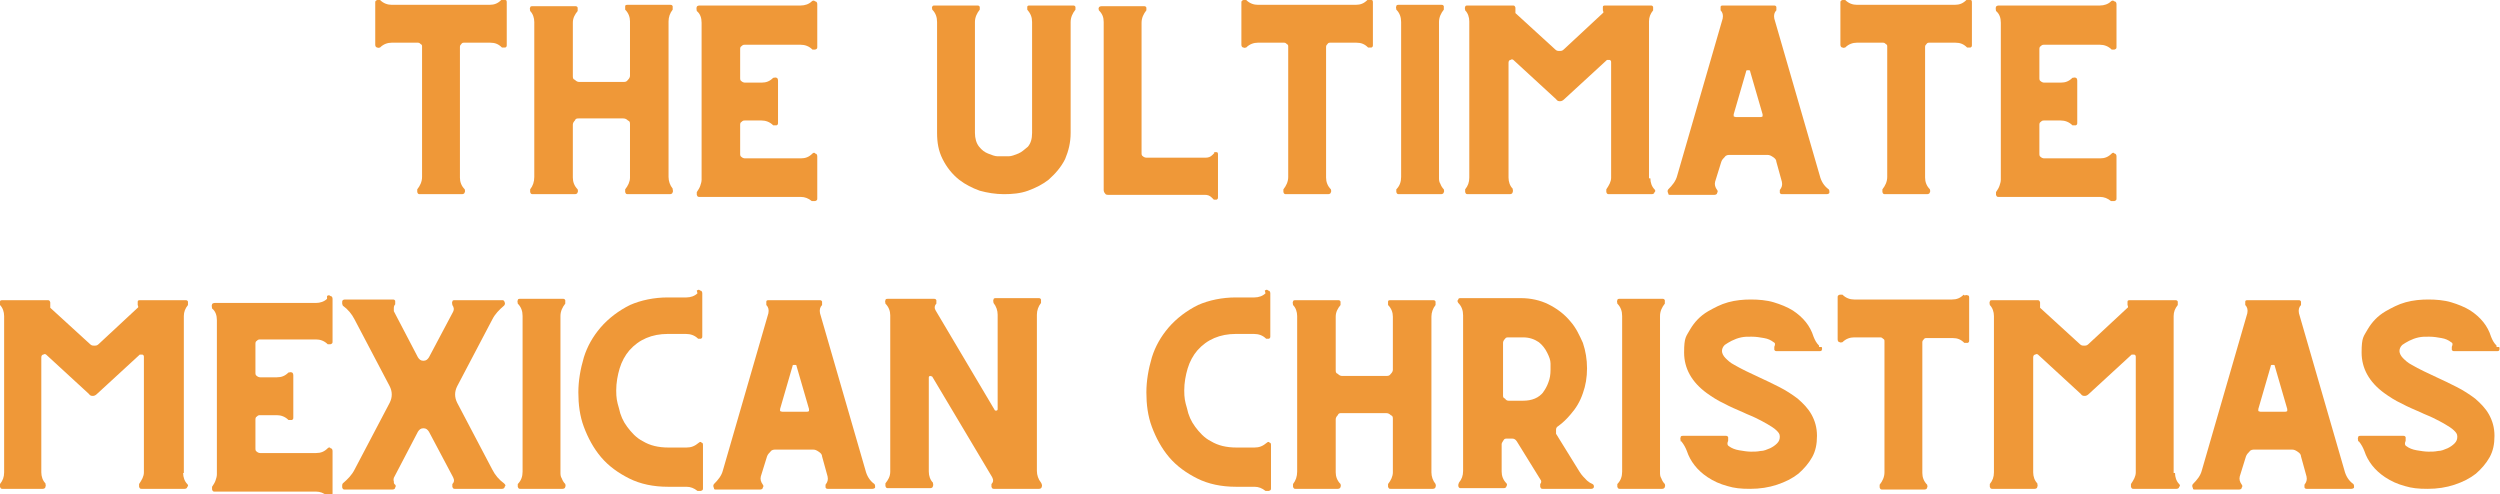
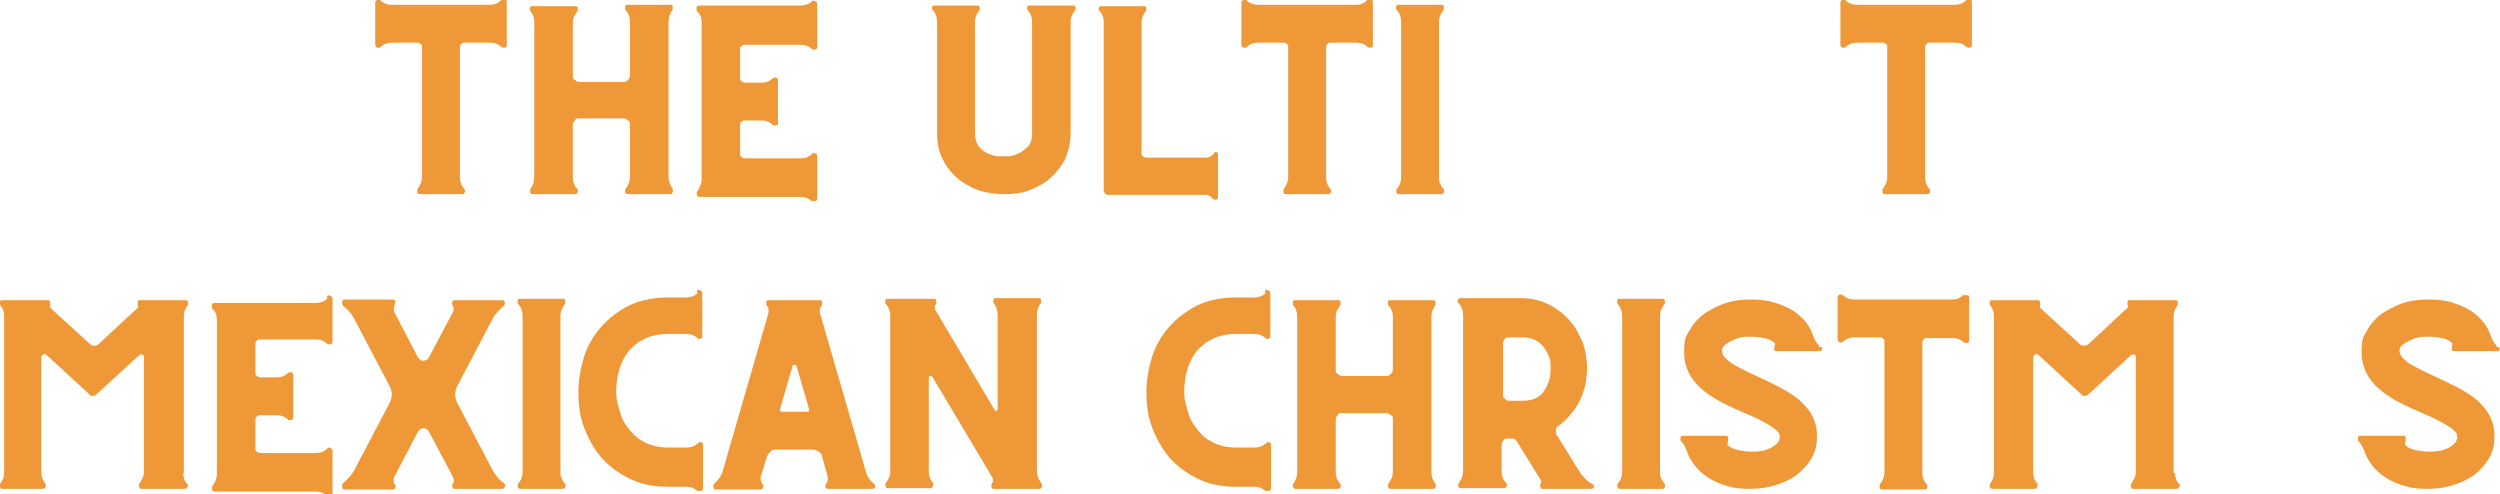
<svg xmlns="http://www.w3.org/2000/svg" viewBox="0 0 363.1 71.8">
  <defs>
    <style>      .cls-1 {        fill: #ef9838;      }    </style>
  </defs>
  <g>
    <g id="Capa_1">
      <g>
        <path class="cls-1" d="M72.9,0c.2,0,.3-.1.5,0,.2,0,.2.2.2.4v6.1c0,.2,0,.3-.2.4-.2,0-.3,0-.5,0h0c-.5-.5-1-.7-1.7-.7h-3.8c-.1,0-.3,0-.4.2-.1.1-.2.2-.2.4v19c0,.6.2,1.2.7,1.7,0,.1.1.3,0,.4,0,.2-.2.3-.4.3h-6.1c-.2,0-.3,0-.4-.3,0-.2,0-.3,0-.4h0c.4-.5.7-1.1.7-1.8V6.8c0-.2,0-.3-.2-.4-.1-.1-.2-.2-.4-.2h-3.8c-.6,0-1.2.2-1.7.7-.1,0-.3.1-.4,0-.2,0-.3-.2-.3-.4V.4c0-.2,0-.3.3-.4.2,0,.3,0,.4,0h0c.5.5,1.1.7,1.7.7h14.2c.7,0,1.2-.2,1.7-.7h0Z" />
        <path class="cls-1" d="M97.7,27.5c0,.1.1.3,0,.4,0,.2-.2.3-.4.3h-6.1c-.2,0-.3,0-.4-.3,0-.2,0-.3,0-.4h0c.4-.5.7-1.1.7-1.7v-7.7c0-.3,0-.5-.3-.6-.2-.2-.4-.3-.7-.3h-6.4c-.3,0-.5,0-.6.3-.2.2-.3.4-.3.6v7.7c0,.6.2,1.2.7,1.7,0,.1.1.3,0,.4,0,.2-.2.3-.4.3h-6.1c-.2,0-.3,0-.4-.3,0-.2,0-.3,0-.4h0c.4-.5.6-1.1.6-1.8V3.2c0-.6-.2-1.2-.6-1.6h0c0-.2-.1-.4,0-.5,0-.2.2-.2.4-.2h6.1c.2,0,.3,0,.4.2,0,.2,0,.3,0,.5-.4.5-.7,1-.7,1.7v7.7c0,.3,0,.5.3.6.2.2.4.3.6.3h6.4c.3,0,.5,0,.7-.3.2-.2.3-.4.3-.6V3.1c0-.6-.2-1.2-.7-1.7h0c0-.2,0-.3,0-.5,0-.2.2-.2.4-.2h6.1c.2,0,.3,0,.4.2,0,.2,0,.3,0,.5h0c-.4.5-.6,1.1-.6,1.7v22.6c0,.6.2,1.2.6,1.7h0Z" />
        <path class="cls-1" d="M117.9.2c.1-.1.3-.2.5,0,.2,0,.3.2.3.4v6.2c0,.2,0,.3-.3.4-.2,0-.3,0-.4,0-.5-.5-1.1-.7-1.7-.7h-8.1c-.2,0-.3,0-.5.2-.2.1-.2.3-.2.5v4.1c0,.2,0,.4.2.5.1.1.3.2.5.2h2.4c.7,0,1.2-.2,1.7-.7.2,0,.3-.1.5,0,.1,0,.2.2.2.4v6.1c0,.2,0,.3-.2.4-.2,0-.3,0-.5,0-.5-.5-1.1-.7-1.7-.7h-2.4c-.2,0-.3,0-.5.2-.2.1-.2.3-.2.5v4.1c0,.2,0,.4.2.5.1.1.3.2.5.2h8.1c.7,0,1.2-.2,1.7-.7.1-.1.3-.2.4,0,.2,0,.3.2.3.4v6.1c0,.2,0,.3-.3.4-.2,0-.3,0-.5,0-.5-.4-1-.6-1.6-.6h-14.7c-.2,0-.3,0-.4-.3,0-.2,0-.3,0-.4h0c.2-.3.4-.6.5-.9.1-.3.2-.6.2-.9V3.3c0-.7-.2-1.3-.7-1.7h0c0-.2-.1-.4,0-.6,0-.1.2-.2.4-.2h14.7c.6,0,1.2-.2,1.6-.6Z" />
        <path class="cls-1" d="M155.8.8c.2,0,.3,0,.4.2,0,.1,0,.3,0,.4-.4.5-.7,1.1-.7,1.8v16.1c0,1.4-.3,2.6-.8,3.8-.6,1.2-1.4,2.1-2.4,3-.9.7-1.9,1.2-3,1.6-1.1.4-2.3.5-3.5.5s-2.4-.2-3.5-.5c-1.1-.4-2.1-.9-3-1.6-1-.8-1.8-1.8-2.4-3-.6-1.2-.8-2.4-.8-3.8V3.2c0-.7-.2-1.3-.7-1.8,0-.2-.1-.3,0-.4,0-.2.2-.2.4-.2h6.1c.2,0,.3,0,.4.2,0,.1,0,.3,0,.4-.4.5-.7,1.1-.7,1.8v16.1c0,.8.2,1.5.6,2,.4.5.8.8,1.3,1,.5.2,1,.4,1.4.4.4,0,.7,0,.8,0s.4,0,.8,0c.4,0,.9-.2,1.4-.4.5-.2.9-.6,1.4-1,.4-.5.6-1.1.6-2V3.2c0-.7-.2-1.2-.7-1.8,0-.2,0-.3,0-.4,0-.2.2-.2.4-.2h6.1Z" />
        <path class="cls-1" d="M176.3,22.1c.2,0,.3,0,.4,0,.2,0,.2.2.2.4v6.1c0,.2,0,.3-.2.4-.1,0-.3,0-.4,0l-.3-.3c-.3-.3-.6-.4-1-.4h-14c-.2,0-.4,0-.5-.2-.1-.1-.2-.3-.2-.5V3.2c0-.7-.2-1.2-.7-1.7,0-.1-.1-.3,0-.4,0-.1.2-.2.4-.2h6.1c.2,0,.3,0,.4.2,0,.2,0,.3,0,.4h0c-.4.5-.7,1.1-.7,1.8v18.9c0,.2,0,.4.2.5.1.1.3.2.5.2h8.6c.4,0,.7-.1,1-.4l.3-.3Z" />
        <path class="cls-1" d="M198.7,0c.2,0,.3-.1.5,0,.2,0,.2.2.2.4v6.1c0,.2,0,.3-.2.4-.2,0-.3,0-.5,0h0c-.5-.5-1-.7-1.7-.7h-3.8c-.1,0-.3,0-.4.2-.1.1-.2.2-.2.4v19c0,.6.2,1.2.7,1.7,0,.1.1.3,0,.4,0,.2-.2.3-.4.3h-6.1c-.2,0-.3,0-.4-.3,0-.2,0-.3,0-.4h0c.4-.5.7-1.1.7-1.8V6.8c0-.2,0-.3-.2-.4-.1-.1-.2-.2-.4-.2h-3.8c-.6,0-1.2.2-1.7.7-.1,0-.3.1-.4,0-.2,0-.3-.2-.3-.4V.4c0-.2,0-.3.3-.4.2,0,.3,0,.4,0h0c.5.5,1.1.7,1.7.7h14.2c.7,0,1.2-.2,1.7-.7h0Z" />
        <path class="cls-1" d="M209,25.8c0,.3,0,.6.2.9.1.3.3.6.5.8,0,.1.1.3,0,.4,0,.2-.2.3-.4.3h-6.1c-.2,0-.3,0-.4-.3,0-.2,0-.3,0-.4.5-.5.7-1.1.7-1.8V3.2c0-.7-.2-1.3-.7-1.8,0-.2-.1-.3,0-.5,0-.2.2-.2.4-.2h6.1c.2,0,.3,0,.4.2,0,.2,0,.3,0,.5-.4.5-.7,1.1-.7,1.8v22.6Z" />
-         <path class="cls-1" d="M239.7,25.9c0,.6.2,1.2.6,1.6.1.1.2.3,0,.4,0,.2-.2.3-.4.3h-6.2c-.2,0-.3,0-.4-.3,0-.2,0-.3,0-.4h0c.4-.6.7-1.1.7-1.7V9.1c0-.2,0-.3-.2-.4-.2,0-.3,0-.4,0l-6.2,5.7c-.2.2-.4.3-.6.3s-.4,0-.6-.3l-6.2-5.7c-.1-.1-.3-.1-.4,0-.2,0-.3.2-.3.4v16.7c0,.6.2,1.2.6,1.6h0c0,.2.1.3,0,.5,0,.2-.2.3-.4.3h-6.1c-.2,0-.3,0-.4-.3,0-.2,0-.3,0-.4h0c.4-.5.6-1,.6-1.7V3.1c0-.6-.2-1.2-.6-1.6h0c0-.2-.1-.3,0-.5,0-.2.2-.2.4-.2h6.5c.2,0,.3,0,.4.3,0,.2,0,.3,0,.5,0,0,0,.2,0,.3l5.8,5.3c.2.2.4.2.6.2s.4,0,.6-.2l5.7-5.3c.1,0,.1-.2,0-.4,0-.2,0-.3,0-.5,0-.2.2-.2.4-.2h.7s0,0,0,0h5.8c.2,0,.3,0,.4.2,0,.2,0,.3,0,.5-.4.5-.6,1-.6,1.6v22.8Z" />
-         <path class="cls-1" d="M265.7,27.7c0,.1,0,.2,0,.3,0,.1-.2.2-.4.2h-6.4c-.2,0-.3,0-.4-.2,0-.1,0-.3,0-.4h0c.3-.4.4-.7.3-1.2l-.8-2.9c0-.3-.2-.5-.5-.7-.3-.2-.5-.3-.8-.3h-5.4c-.3,0-.6,0-.8.3-.2.2-.4.4-.5.7l-.9,2.9c-.1.4,0,.8.3,1.2.1.1.1.3,0,.4,0,.2-.2.3-.4.3h-6.4c-.2,0-.3,0-.3-.2,0,0-.1-.2-.1-.3,0,0,0-.2.1-.3.6-.6,1.1-1.2,1.3-2l6.6-22.8c.1-.5,0-.9-.3-1.2,0-.2,0-.3,0-.5,0-.2.2-.2.4-.2h7.3c.2,0,.3,0,.4.2,0,.2,0,.3,0,.5-.3.3-.4.7-.3,1.2l6.6,22.8c.2.8.6,1.5,1.3,2,0,0,.1.1.1.3ZM255.7,17c0,0,.2,0,.3-.1,0,0,0-.2,0-.3l-1.8-6.2c0-.2-.1-.2-.3-.2s-.3,0-.3.2l-1.8,6.2c0,0,0,.2,0,.3,0,0,.2.1.3.1h3.6Z" />
        <path class="cls-1" d="M285.7,0c.2,0,.3-.1.5,0,.2,0,.2.2.2.4v6.1c0,.2,0,.3-.2.4-.2,0-.3,0-.5,0h0c-.5-.5-1-.7-1.7-.7h-3.8c-.1,0-.3,0-.4.2-.1.1-.2.2-.2.4v19c0,.6.2,1.2.7,1.7,0,.1.1.3,0,.4,0,.2-.2.3-.4.3h-6.1c-.2,0-.3,0-.4-.3,0-.2,0-.3,0-.4h0c.4-.5.7-1.1.7-1.8V6.8c0-.2,0-.3-.2-.4-.1-.1-.2-.2-.4-.2h-3.8c-.6,0-1.2.2-1.7.7-.1,0-.3.1-.4,0-.2,0-.3-.2-.3-.4V.4c0-.2,0-.3.3-.4.2,0,.3,0,.4,0h0c.5.5,1.1.7,1.7.7h14.2c.7,0,1.2-.2,1.7-.7h0Z" />
-         <path class="cls-1" d="M306.6.2c.1-.1.3-.2.5,0,.2,0,.3.2.3.4v6.2c0,.2,0,.3-.3.4-.2,0-.3,0-.4,0-.5-.5-1.1-.7-1.7-.7h-8.1c-.2,0-.3,0-.5.2-.2.1-.2.3-.2.5v4.1c0,.2,0,.4.2.5.1.1.3.2.5.2h2.4c.7,0,1.2-.2,1.7-.7.2,0,.3-.1.5,0,.1,0,.2.2.2.4v6.1c0,.2,0,.3-.2.4-.2,0-.3,0-.5,0-.5-.5-1.1-.7-1.7-.7h-2.4c-.2,0-.3,0-.5.2-.2.1-.2.3-.2.5v4.1c0,.2,0,.4.2.5.1.1.3.2.5.2h8.1c.7,0,1.2-.2,1.7-.7.1-.1.3-.2.4,0,.2,0,.3.2.3.4v6.1c0,.2,0,.3-.3.4-.2,0-.3,0-.5,0-.5-.4-1-.6-1.6-.6h-14.7c-.2,0-.3,0-.4-.3,0-.2,0-.3,0-.4h0c.2-.3.4-.6.5-.9.1-.3.2-.6.2-.9V3.3c0-.7-.2-1.3-.7-1.7h0c0-.2-.1-.4,0-.6,0-.1.2-.2.4-.2h14.7c.6,0,1.2-.2,1.6-.6Z" />
        <path class="cls-1" d="M26.6,68.7c0,.6.2,1.2.6,1.6.1.1.2.3,0,.4,0,.2-.2.3-.4.3h-6.2c-.2,0-.3,0-.4-.3,0-.2,0-.3,0-.4h0c.4-.6.7-1.1.7-1.7v-16.7c0-.2,0-.3-.2-.4-.2,0-.3,0-.4,0l-6.2,5.7c-.2.2-.4.3-.6.3s-.4,0-.6-.3l-6.2-5.7c-.1-.1-.3-.1-.4,0-.2,0-.3.2-.3.4v16.7c0,.6.2,1.2.6,1.6h0c0,.2.1.3,0,.5,0,.2-.2.3-.4.3H.4c-.2,0-.3,0-.4-.3,0-.2,0-.3,0-.4h0c.4-.5.6-1,.6-1.7v-22.7c0-.6-.2-1.2-.6-1.6h0c0-.2-.1-.3,0-.5,0-.2.2-.2.4-.2h6.5c.2,0,.3,0,.4.3,0,.2,0,.3,0,.5,0,0,0,.2,0,.3l5.8,5.3c.2.2.4.2.6.2s.4,0,.6-.2l5.7-5.3c.1,0,.1-.2,0-.4,0-.2,0-.3,0-.5,0-.2.2-.2.4-.2h.7s0,0,0,0h5.8c.2,0,.3,0,.4.2,0,.2,0,.3,0,.5-.4.5-.6,1-.6,1.6v22.8Z" />
        <path class="cls-1" d="M47.5,43c.1-.1.3-.2.5,0,.2,0,.3.2.3.4v6.2c0,.2,0,.3-.3.4-.2,0-.3,0-.4,0-.5-.5-1.1-.7-1.7-.7h-8.1c-.2,0-.3,0-.5.2-.2.1-.2.3-.2.5v4.1c0,.2,0,.4.2.5.1.1.3.2.5.2h2.4c.7,0,1.2-.2,1.7-.7.2,0,.3-.1.5,0,.1,0,.2.2.2.4v6.1c0,.2,0,.3-.2.4-.2,0-.3,0-.5,0-.5-.5-1.1-.7-1.7-.7h-2.4c-.2,0-.3,0-.5.2-.2.1-.2.3-.2.5v4.1c0,.2,0,.4.2.5.1.1.3.2.5.2h8.1c.7,0,1.2-.2,1.7-.7.1-.1.3-.2.4,0,.2,0,.3.2.3.4v6.1c0,.2,0,.3-.3.4-.2,0-.3,0-.5,0-.5-.4-1-.6-1.6-.6h-14.7c-.2,0-.3,0-.4-.3,0-.2,0-.3,0-.4h0c.2-.3.4-.6.5-.9.1-.3.2-.6.2-.9v-22.4c0-.7-.2-1.3-.7-1.7h0c0-.2-.1-.4,0-.6,0-.1.2-.2.4-.2h14.7c.6,0,1.2-.2,1.6-.6Z" />
        <path class="cls-1" d="M73.2,70.2c.2.2.3.3.1.5,0,.2-.2.3-.4.3h-6.8c-.2,0-.3,0-.4-.3,0-.2,0-.3,0-.4.3-.3.3-.6.1-1l-3.5-6.6c-.2-.3-.4-.5-.8-.5s-.6.2-.8.5l-3.5,6.7c0,.1-.1.3,0,.5,0,.2,0,.4.2.5.1.1.1.3,0,.4,0,.2-.2.3-.4.3h-6.9c-.2,0-.3,0-.4-.3,0,0,0-.2,0-.3,0,0,0-.2.1-.3h0c.7-.6,1.3-1.2,1.7-2l5.1-9.7c.4-.8.4-1.6,0-2.4l-5.1-9.7c-.4-.8-1-1.5-1.7-2h0c0,0-.1-.2-.1-.3,0,0,0-.2,0-.3,0-.2.2-.3.4-.3h6.9c.2,0,.3,0,.4.2,0,.2,0,.3,0,.5-.1.1-.2.3-.2.5,0,.2,0,.3,0,.5l3.5,6.7c.2.3.4.5.8.5s.6-.2.8-.5l3.5-6.6c.2-.4.1-.7-.1-1,0-.2-.1-.3,0-.5,0-.2.2-.2.4-.2h6.8c.2,0,.3,0,.4.3.1.2,0,.4-.1.5-.7.6-1.3,1.2-1.7,2l-5.1,9.7c-.4.8-.4,1.6,0,2.4l5.1,9.7c.4.8,1,1.5,1.7,2Z" />
        <path class="cls-1" d="M81.4,68.6c0,.3,0,.6.2.9.1.3.3.6.5.8,0,.1.1.3,0,.4,0,.2-.2.3-.4.3h-6.1c-.2,0-.3,0-.4-.3,0-.2,0-.3,0-.4.5-.5.7-1.1.7-1.8v-22.6c0-.7-.2-1.3-.7-1.8,0-.2-.1-.3,0-.5,0-.2.2-.2.4-.2h6.1c.2,0,.3,0,.4.2,0,.2,0,.3,0,.5-.4.5-.7,1.1-.7,1.8v22.6Z" />
        <path class="cls-1" d="M101.2,42.2c.2-.1.3-.2.5,0,.2,0,.3.2.3.4v6.2c0,.2,0,.3-.2.4-.2,0-.3,0-.4,0-.5-.5-1.1-.7-1.8-.7h-2.6c-2.3,0-4.2.8-5.6,2.4-.6.7-1.1,1.6-1.4,2.6-.3,1-.5,2.1-.5,3.2s.1,1.6.4,2.6c.2,1,.6,1.9,1.2,2.7.6.8,1.3,1.6,2.3,2.1,1,.6,2.2.9,3.7.9h2.6c.7,0,1.2-.2,1.8-.7.1-.1.3-.2.4,0,.2,0,.2.2.2.4v6.2c0,.2,0,.3-.3.4-.2,0-.3,0-.5,0-.5-.4-1-.6-1.6-.6h-2.7c-2.1,0-4-.4-5.6-1.2-1.6-.8-3-1.8-4.1-3.1-1.1-1.3-1.9-2.8-2.5-4.4-.6-1.6-.8-3.3-.8-5s.3-3.4.8-5.1c.5-1.6,1.3-3,2.4-4.3,1.2-1.4,2.7-2.5,4.3-3.3,1.6-.7,3.5-1.1,5.5-1.1h2.7c.6,0,1.2-.2,1.6-.6Z" />
        <path class="cls-1" d="M127.1,70.5c0,.1,0,.2,0,.3,0,.1-.2.2-.4.2h-6.4c-.2,0-.3,0-.4-.2,0-.1,0-.3,0-.4h0c.3-.4.4-.7.3-1.2l-.8-2.9c0-.3-.2-.5-.5-.7-.3-.2-.5-.3-.8-.3h-5.4c-.3,0-.6,0-.8.3-.2.2-.4.4-.5.7l-.9,2.9c-.1.4,0,.8.3,1.2.1.1.1.3,0,.4,0,.2-.2.3-.4.3h-6.4c-.2,0-.3,0-.3-.2,0,0-.1-.2-.1-.3,0,0,0-.2.1-.3.6-.6,1.1-1.2,1.3-2l6.6-22.8c.1-.5,0-.9-.3-1.2,0-.2,0-.3,0-.5,0-.2.2-.2.4-.2h7.3c.2,0,.3,0,.4.2,0,.2,0,.3,0,.5-.3.3-.4.7-.3,1.2l6.6,22.8c.2.8.6,1.5,1.3,2,0,0,.1.1.1.3ZM117.2,59.8c0,0,.2,0,.3-.1,0,0,0-.2,0-.3l-1.8-6.2c0-.2-.1-.2-.3-.2s-.3,0-.3.2l-1.8,6.2c0,0,0,.2,0,.3,0,0,.2.1.3.1h3.6Z" />
        <path class="cls-1" d="M151.3,70.3c0,.1.1.3,0,.4,0,.2-.2.3-.4.3h-6.5c-.2,0-.3,0-.4-.3,0-.2,0-.3,0-.4.3-.3.3-.6.1-1l-8.7-14.6c0,0-.2-.1-.3-.1-.1,0-.2.1-.2.2v13.7c0,.6.2,1.2.6,1.6h0c0,.2.1.3,0,.5,0,.2-.2.3-.4.3h-6.1c-.2,0-.3,0-.4-.3,0-.2,0-.3,0-.4.4-.5.7-1,.7-1.7v-22.7c0-.6-.2-1.2-.7-1.7,0-.2-.1-.3,0-.5,0-.2.2-.2.4-.2h5.8s0,0,0,0h.8c.2,0,.3,0,.4.2,0,.2,0,.3,0,.5-.3.3-.3.7-.1,1l8.6,14.5c0,0,.2.1.3,0,0,0,.1,0,.1-.2v-13.7c0-.6-.2-1.2-.6-1.7h0c0-.2-.1-.3,0-.5,0-.2.2-.2.4-.2h6.1c.2,0,.3,0,.4.2,0,.2,0,.3,0,.5h0c-.4.5-.6,1.1-.6,1.7v22.7c0,.6.2,1.2.6,1.7h0Z" />
        <path class="cls-1" d="M183.7,42.2c.2-.1.3-.2.5,0,.2,0,.3.2.3.4v6.2c0,.2,0,.3-.2.4-.2,0-.3,0-.4,0-.5-.5-1.1-.7-1.8-.7h-2.6c-2.3,0-4.2.8-5.6,2.4-.6.7-1.1,1.6-1.4,2.6-.3,1-.5,2.1-.5,3.2s.1,1.6.4,2.6c.2,1,.6,1.9,1.2,2.7.6.8,1.3,1.6,2.3,2.1,1,.6,2.2.9,3.7.9h2.6c.7,0,1.2-.2,1.8-.7.1-.1.3-.2.4,0,.2,0,.2.2.2.4v6.2c0,.2,0,.3-.3.4-.2,0-.3,0-.5,0-.5-.4-1-.6-1.6-.6h-2.7c-2.1,0-4-.4-5.6-1.2-1.6-.8-3-1.8-4.1-3.1-1.1-1.3-1.9-2.8-2.5-4.4-.6-1.6-.8-3.3-.8-5s.3-3.4.8-5.1c.5-1.6,1.3-3,2.4-4.3,1.2-1.4,2.7-2.5,4.3-3.3,1.6-.7,3.5-1.1,5.5-1.1h2.7c.6,0,1.2-.2,1.6-.6Z" />
        <path class="cls-1" d="M208.5,70.3c0,.1.1.3,0,.4,0,.2-.2.3-.4.3h-6.1c-.2,0-.3,0-.4-.3,0-.2,0-.3,0-.4h0c.4-.5.7-1.1.7-1.7v-7.7c0-.3,0-.5-.3-.6-.2-.2-.4-.3-.7-.3h-6.4c-.3,0-.5,0-.6.3-.2.2-.3.4-.3.6v7.7c0,.6.2,1.2.7,1.7,0,.1.1.3,0,.4,0,.2-.2.3-.4.3h-6.1c-.2,0-.3,0-.4-.3,0-.2,0-.3,0-.4h0c.4-.5.6-1.1.6-1.8v-22.6c0-.6-.2-1.2-.6-1.6h0c0-.2-.1-.4,0-.5,0-.2.2-.2.4-.2h6.1c.2,0,.3,0,.4.2,0,.2,0,.3,0,.5-.4.5-.7,1-.7,1.7v7.7c0,.3,0,.5.3.6.2.2.4.3.6.3h6.4c.3,0,.5,0,.7-.3.2-.2.3-.4.3-.6v-7.7c0-.6-.2-1.2-.7-1.7h0c0-.2,0-.3,0-.5,0-.2.2-.2.4-.2h6.1c.2,0,.3,0,.4.2,0,.2,0,.3,0,.5h0c-.4.5-.6,1.1-.6,1.7v22.6c0,.6.2,1.2.6,1.7h0Z" />
        <path class="cls-1" d="M231.3,70.3c.2.1.2.3.2.4,0,.2-.2.3-.4.3h-7c-.2,0-.3,0-.4-.3,0-.2,0-.3,0-.4h0c.2-.2.2-.5,0-.7l-3.4-5.5c-.2-.3-.4-.4-.7-.4h-.7c-.2,0-.4,0-.5.2s-.3.4-.3.6v4c0,.6.2,1.2.7,1.7.1.1.1.3,0,.4,0,.2-.2.3-.4.3h-6.2c-.2,0-.3,0-.4-.3,0-.2,0-.3.1-.5.4-.5.6-1,.6-1.7v-22.6c0-.7-.2-1.3-.7-1.8-.1-.2-.2-.3,0-.5,0-.2.2-.2.4-.2h8.7c1.4,0,2.8.3,4,.9,1.2.6,2.3,1.4,3.2,2.5.8.9,1.3,2,1.8,3.1.4,1.2.6,2.4.6,3.7s-.2,2.5-.6,3.6c-.4,1.2-1,2.2-1.8,3.1-.5.6-1.1,1.2-1.8,1.7-.2.1-.3.3-.3.5,0,.2,0,.4,0,.6l3.4,5.5c.3.5.7.9,1.1,1.3l.4.3ZM224.1,57c.3-.4.6-.9.8-1.5.2-.5.3-1.1.3-1.8s0-.4,0-.9c0-.5-.2-1-.5-1.6-.3-.6-.7-1.1-1.2-1.5-.6-.4-1.3-.7-2.3-.7h-2.1c-.2,0-.4,0-.5.2-.2.2-.3.4-.3.6v7.6c0,.2,0,.4.3.5.1.2.3.3.5.3h2.1c1.3,0,2.3-.4,3-1.3Z" />
        <path class="cls-1" d="M241.1,68.6c0,.3,0,.6.2.9.1.3.3.6.5.8,0,.1.1.3,0,.4,0,.2-.2.3-.4.3h-6.1c-.2,0-.3,0-.4-.3,0-.2,0-.3,0-.4.5-.5.7-1.1.7-1.8v-22.6c0-.7-.2-1.3-.7-1.8,0-.2-.1-.3,0-.5,0-.2.2-.2.4-.2h6.1c.2,0,.3,0,.4.2,0,.2,0,.3,0,.5-.4.5-.7,1.1-.7,1.8v22.6Z" />
        <path class="cls-1" d="M264.6,50.4c0,.2.1.3,0,.4,0,.2-.2.2-.4.2h-6.1c-.2,0-.3,0-.4-.2,0-.1,0-.3,0-.4h0c0-.1.1-.2.1-.4,0-.1,0-.2-.2-.3-.4-.3-.8-.5-1.4-.6-.6-.1-1.1-.2-1.8-.2s-1,0-1.5.1c-.5.1-1,.3-1.4.5-.4.2-.7.4-1,.6-.3.3-.4.6-.4.9s.2.7.5,1c.3.3.7.7,1.3,1,.5.3,1.1.6,1.7.9.6.3,1.3.6,1.9.9.9.4,1.9.9,2.9,1.4,1,.5,1.9,1.1,2.7,1.7.8.7,1.5,1.4,2,2.3.5.9.8,1.9.8,3.1s-.2,2.2-.7,3.1c-.5.9-1.2,1.7-2,2.4-.9.7-1.9,1.2-3.1,1.6-1.2.4-2.5.6-3.9.6s-2.3-.1-3.3-.4c-1.1-.3-2-.7-2.9-1.3-1.5-1-2.5-2.3-3-3.8-.2-.5-.4-.9-.8-1.4h-.1c0-.3-.1-.4,0-.6,0-.2.2-.2.4-.2h6.1c.2,0,.3,0,.4.2,0,.2,0,.3,0,.5h0c0,.1-.1.2-.1.4,0,.1,0,.3.2.4.4.3.9.5,1.5.6.6.1,1.2.2,1.7.2s.9,0,1.4-.1c.5,0,.9-.2,1.4-.4.4-.2.7-.4,1-.7.3-.3.4-.6.4-1s-.2-.6-.5-.9c-.3-.3-.8-.6-1.3-.9-.5-.3-1.1-.6-1.7-.9-.6-.3-1.2-.5-1.8-.8-.9-.4-1.9-.8-2.8-1.3-.9-.4-1.8-1-2.5-1.5-2.2-1.6-3.3-3.6-3.3-5.9s.3-2.3.9-3.4c.6-1,1.4-1.9,2.6-2.6.9-.5,1.8-1,2.9-1.3,1.1-.3,2.2-.4,3.3-.4s2.3.1,3.3.4c1,.3,2,.7,2.8,1.2,1.5,1,2.5,2.2,3,3.8.2.5.4.9.8,1.3v.2Z" />
        <path class="cls-1" d="M285.3,42.9c.2,0,.3-.1.5,0,.2,0,.2.2.2.4v6.1c0,.2,0,.3-.2.4-.2,0-.3,0-.5,0h0c-.5-.5-1-.7-1.7-.7h-3.8c-.1,0-.3,0-.4.2-.1.1-.2.2-.2.4v19c0,.6.2,1.2.7,1.7,0,.1.1.3,0,.4,0,.2-.2.3-.4.3h-6.1c-.2,0-.3,0-.4-.3,0-.2,0-.3,0-.4h0c.4-.5.7-1.1.7-1.8v-19c0-.2,0-.3-.2-.4-.1-.1-.2-.2-.4-.2h-3.8c-.6,0-1.2.2-1.7.7-.1,0-.3.1-.4,0-.2,0-.3-.2-.3-.4v-6.1c0-.2,0-.3.3-.4.2,0,.3,0,.4,0h0c.5.5,1.1.7,1.7.7h14.2c.7,0,1.2-.2,1.7-.7h0Z" />
        <path class="cls-1" d="M315.9,68.7c0,.6.2,1.2.6,1.6.1.1.2.3,0,.4,0,.2-.2.3-.4.3h-6.2c-.2,0-.3,0-.4-.3,0-.2,0-.3,0-.4h0c.4-.6.7-1.1.7-1.7v-16.7c0-.2,0-.3-.2-.4-.2,0-.3,0-.4,0l-6.2,5.7c-.2.2-.4.3-.6.3s-.4,0-.6-.3l-6.2-5.7c-.1-.1-.3-.1-.4,0-.2,0-.3.2-.3.4v16.7c0,.6.2,1.2.6,1.6h0c0,.2.1.3,0,.5,0,.2-.2.3-.4.3h-6.1c-.2,0-.3,0-.4-.3,0-.2,0-.3,0-.4h0c.4-.5.6-1,.6-1.7v-22.7c0-.6-.2-1.2-.6-1.6h0c0-.2-.1-.3,0-.5,0-.2.2-.2.4-.2h6.5c.2,0,.3,0,.4.3,0,.2,0,.3,0,.5,0,0,0,.2,0,.3l5.8,5.3c.2.2.4.2.6.2s.4,0,.6-.2l5.7-5.3c.1,0,.1-.2,0-.4,0-.2,0-.3,0-.5,0-.2.2-.2.4-.2h.7s0,0,0,0h5.8c.2,0,.3,0,.4.2,0,.2,0,.3,0,.5-.4.5-.6,1-.6,1.6v22.8Z" />
-         <path class="cls-1" d="M341.9,70.5c0,.1,0,.2,0,.3,0,.1-.2.2-.4.2h-6.4c-.2,0-.3,0-.4-.2,0-.1,0-.3,0-.4h0c.3-.4.4-.7.3-1.2l-.8-2.9c0-.3-.2-.5-.5-.7-.3-.2-.5-.3-.8-.3h-5.4c-.3,0-.6,0-.8.3-.2.2-.4.4-.5.7l-.9,2.9c-.1.4,0,.8.3,1.2.1.1.1.3,0,.4,0,.2-.2.3-.4.3h-6.4c-.2,0-.3,0-.3-.2,0,0-.1-.2-.1-.3,0,0,0-.2.1-.3.6-.6,1.1-1.2,1.3-2l6.6-22.8c.1-.5,0-.9-.3-1.2,0-.2,0-.3,0-.5,0-.2.2-.2.4-.2h7.3c.2,0,.3,0,.4.2,0,.2,0,.3,0,.5-.3.3-.4.7-.3,1.2l6.6,22.8c.2.8.6,1.5,1.3,2,0,0,.1.1.1.3ZM331.9,59.8c0,0,.2,0,.3-.1,0,0,0-.2,0-.3l-1.8-6.2c0-.2-.1-.2-.3-.2s-.3,0-.3.2l-1.8,6.2c0,0,0,.2,0,.3,0,0,.2.1.3.1h3.6Z" />
        <path class="cls-1" d="M363,50.4c0,.2.1.3,0,.4,0,.2-.2.2-.4.2h-6.1c-.2,0-.3,0-.4-.2,0-.1,0-.3,0-.4h0c0-.1.1-.2.1-.4,0-.1,0-.2-.2-.3-.4-.3-.8-.5-1.4-.6-.6-.1-1.1-.2-1.8-.2s-1,0-1.5.1c-.5.1-1,.3-1.4.5-.4.2-.7.4-1,.6-.3.3-.4.6-.4.9s.2.7.5,1c.3.3.7.7,1.3,1,.5.3,1.1.6,1.7.9.6.3,1.3.6,1.9.9.9.4,1.9.9,2.9,1.4,1,.5,1.9,1.1,2.7,1.7.8.7,1.5,1.4,2,2.3.5.9.8,1.9.8,3.1s-.2,2.2-.7,3.1c-.5.9-1.2,1.7-2,2.4-.9.7-1.9,1.2-3.1,1.6-1.2.4-2.5.6-3.9.6s-2.3-.1-3.3-.4c-1.1-.3-2-.7-2.9-1.3-1.5-1-2.5-2.3-3-3.8-.2-.5-.4-.9-.8-1.4h-.1c0-.3-.1-.4,0-.6,0-.2.2-.2.4-.2h6.1c.2,0,.3,0,.4.2,0,.2,0,.3,0,.5h0c0,.1-.1.2-.1.4,0,.1,0,.3.2.4.4.3.9.5,1.5.6.6.1,1.2.2,1.7.2s.9,0,1.4-.1c.5,0,.9-.2,1.4-.4.4-.2.7-.4,1-.7.3-.3.4-.6.4-1s-.2-.6-.5-.9c-.3-.3-.8-.6-1.3-.9-.5-.3-1.1-.6-1.7-.9-.6-.3-1.2-.5-1.8-.8-.9-.4-1.9-.8-2.8-1.3-.9-.4-1.8-1-2.5-1.5-2.2-1.6-3.3-3.6-3.3-5.9s.3-2.3.9-3.4c.6-1,1.4-1.9,2.6-2.6.9-.5,1.8-1,2.9-1.3,1.1-.3,2.2-.4,3.3-.4s2.3.1,3.3.4c1,.3,2,.7,2.8,1.2,1.5,1,2.5,2.2,3,3.8.2.5.4.9.8,1.3v.2Z" />
      </g>
    </g>
  </g>
</svg>